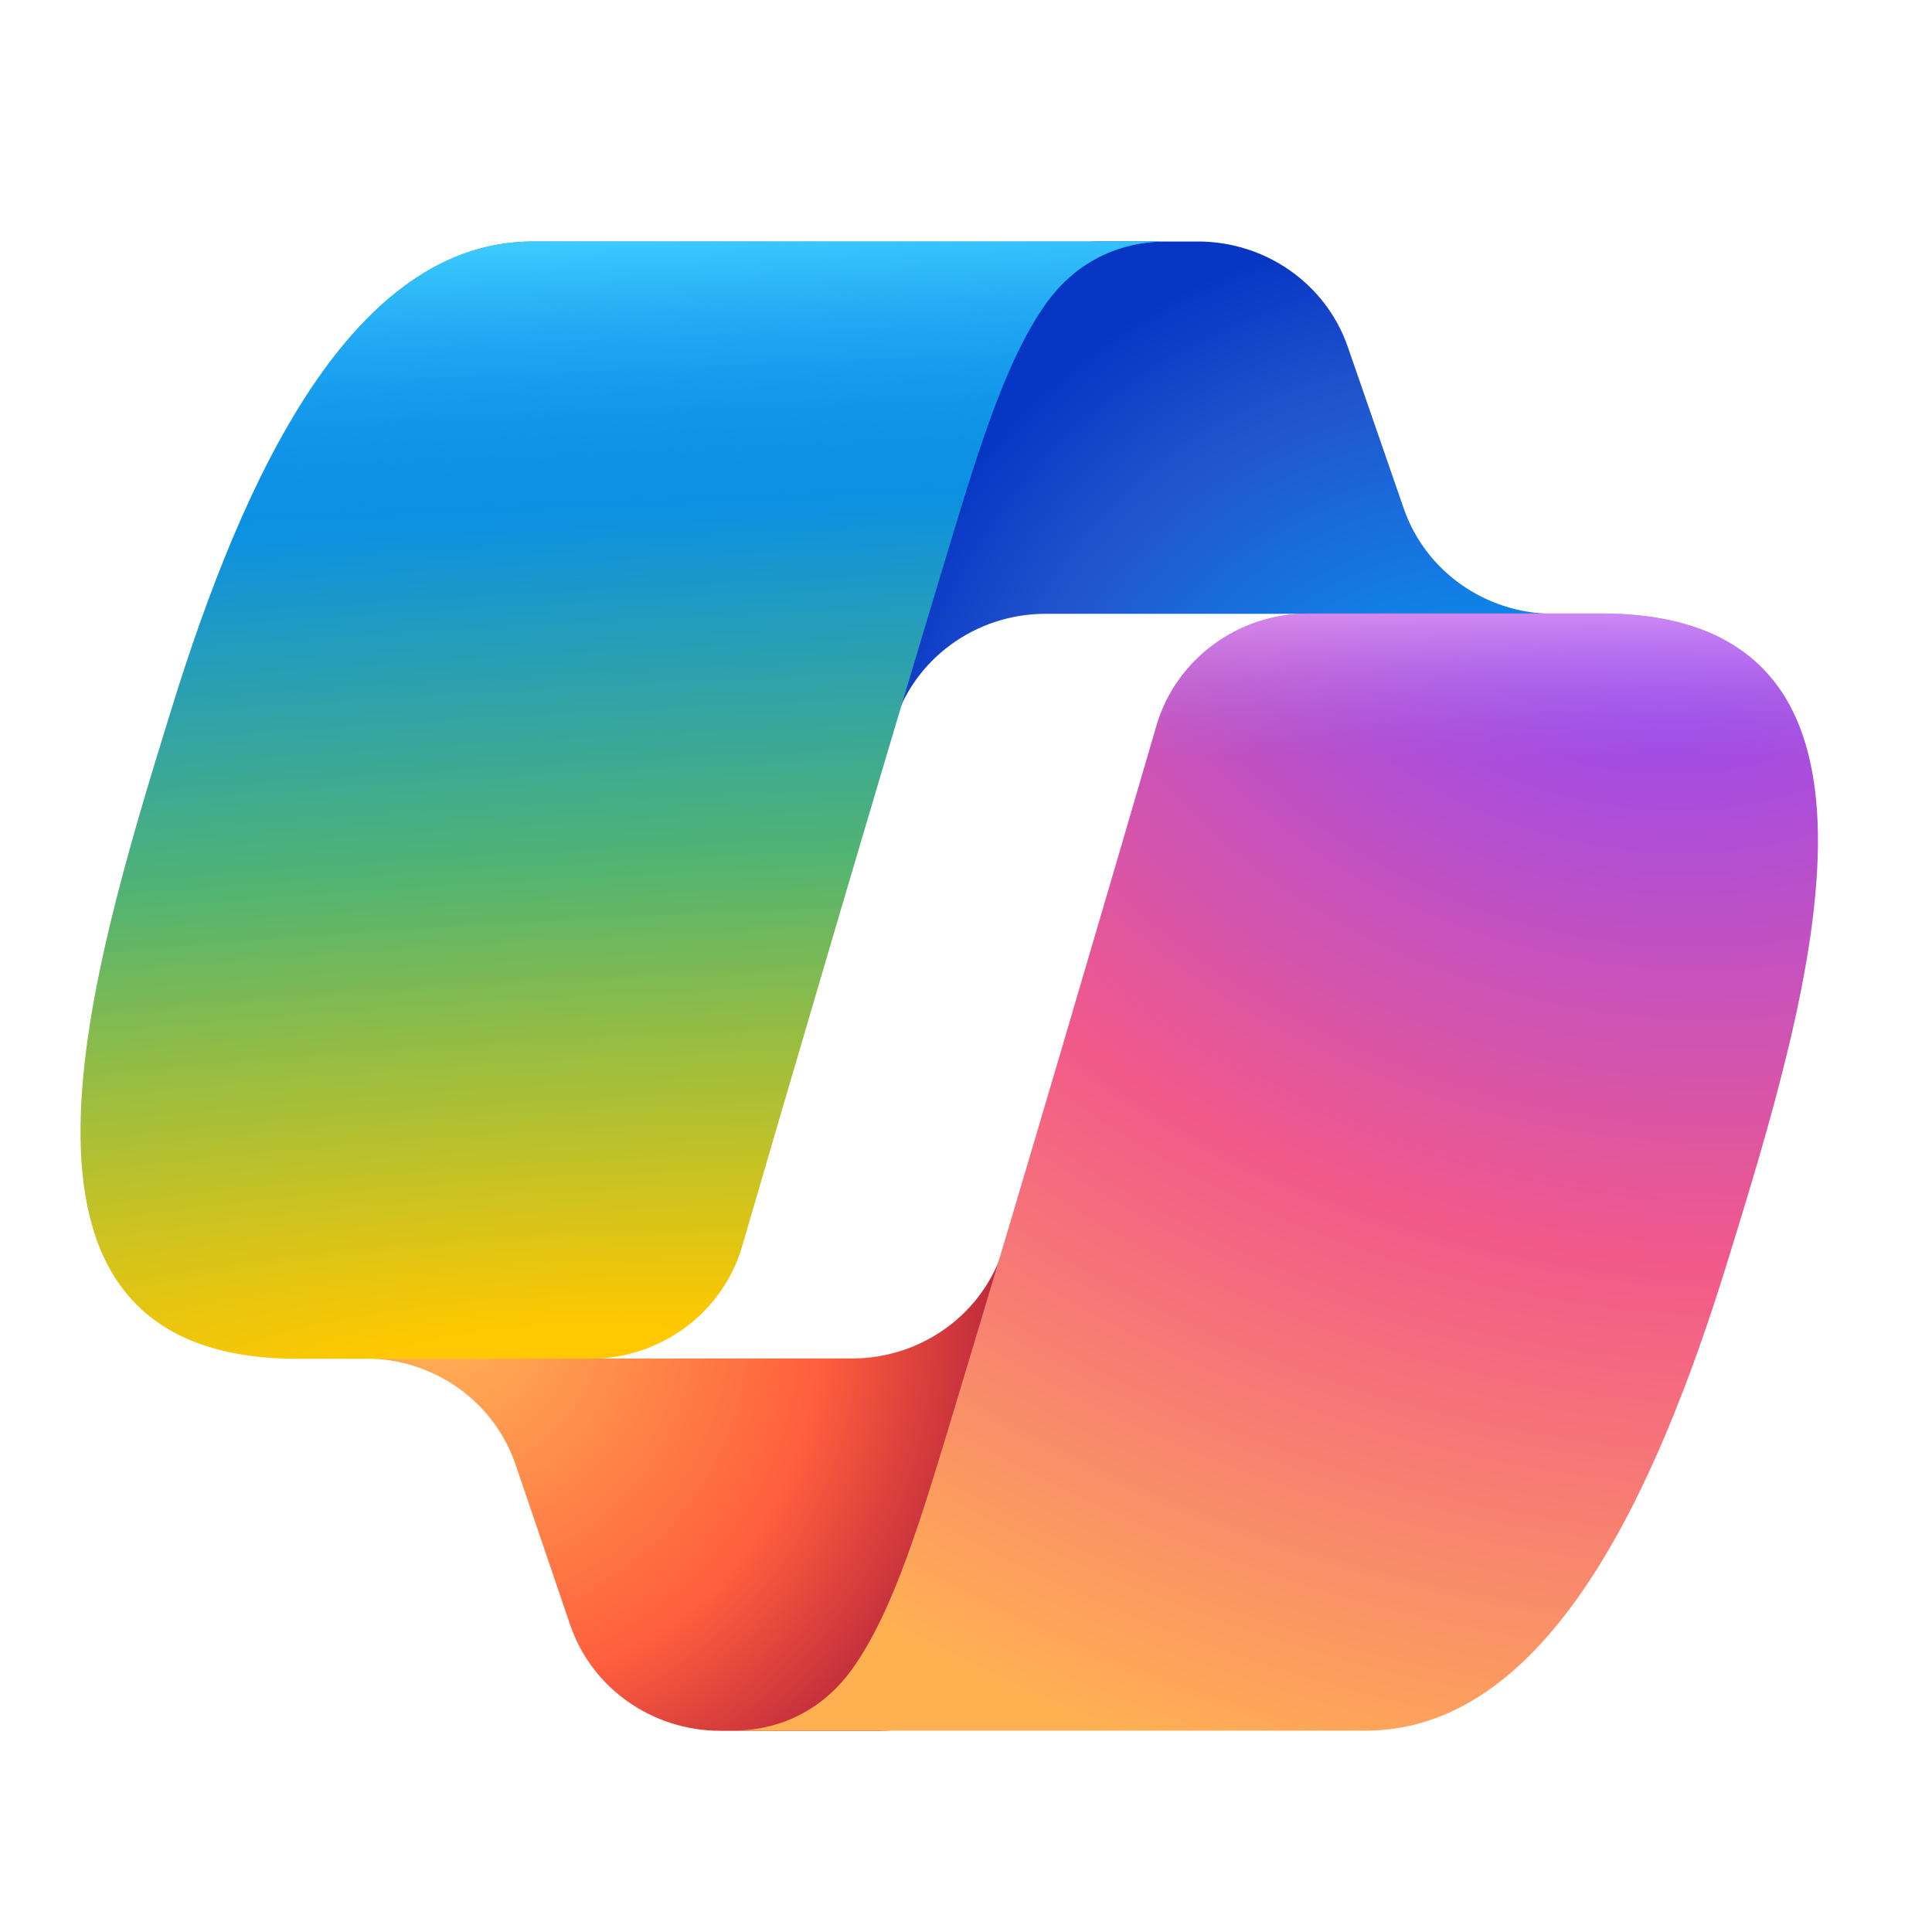
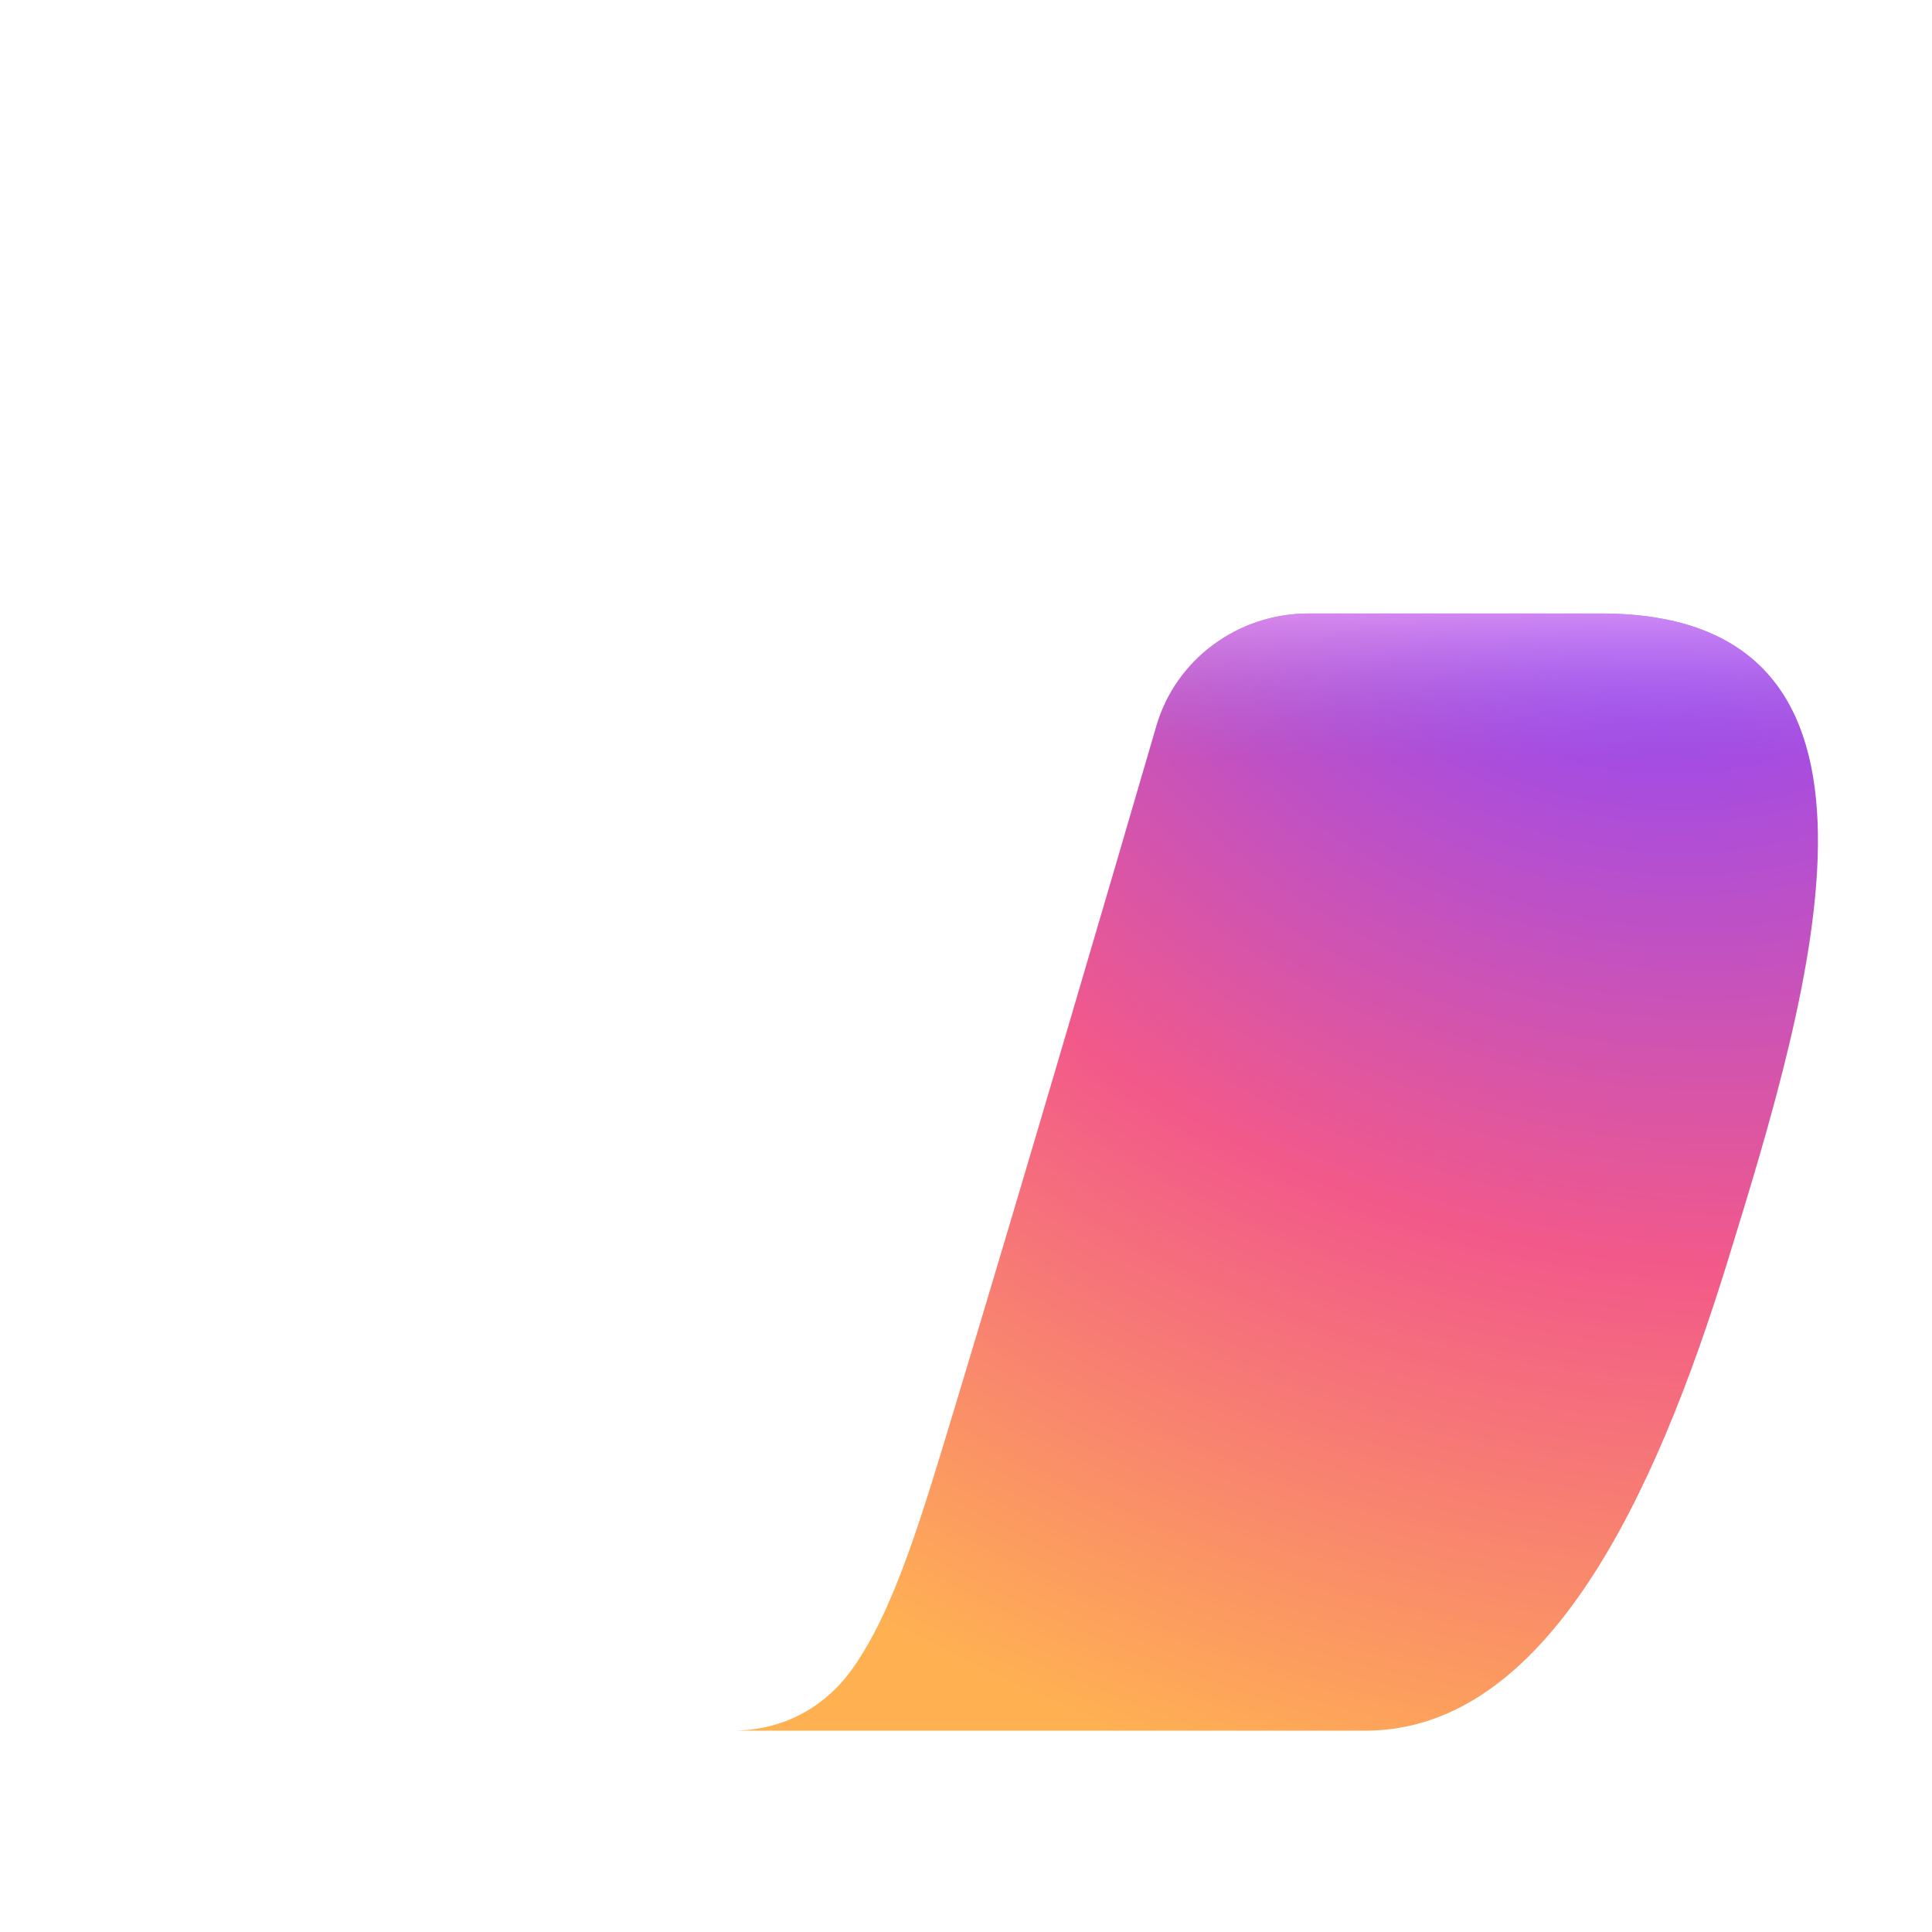
<svg xmlns="http://www.w3.org/2000/svg" width="48" height="48" viewBox="0 0 48 48" fill="none">
-   <path d="M33.485 8.616C32.943 7.052 31.445 6 29.76 6H27.331C25.439 6 23.816 7.319 23.466 9.14L20.953 22.208L22.202 18.022C22.692 16.379 24.23 15.25 25.977 15.25H33.743L37.101 19.554L40.09 15.25H38.6C36.915 15.25 35.417 14.198 34.876 12.634L33.485 8.616Z" fill="url(#paint0_radial_241_52)" />
-   <path d="M14.165 40.368C14.7 41.94 16.203 43.001 17.895 43.001H21.851C23.998 43.001 25.748 41.314 25.783 39.212L25.981 27.5L24.941 30.98C24.451 32.623 22.913 33.751 21.166 33.751H13.37L10.051 30.883L7.602 33.751H9.077C10.769 33.751 12.272 34.812 12.808 36.384L14.165 40.368Z" fill="url(#paint1_radial_241_52)" />
-   <path d="M28.979 6H13.243C8.747 6 6.05 11.82 4.251 17.641C2.121 24.537 -0.667 33.759 7.398 33.759H14.653C16.411 33.759 17.955 32.621 18.438 30.965C19.593 27.003 21.756 19.618 23.442 14.045C24.268 11.313 24.956 8.966 26.013 7.505C26.605 6.686 27.592 6 28.979 6Z" fill="url(#paint2_radial_241_52)" />
-   <path d="M28.979 6H13.243C8.747 6 6.05 11.82 4.251 17.641C2.121 24.537 -0.667 33.759 7.398 33.759H14.653C16.411 33.759 17.955 32.621 18.438 30.965C19.593 27.003 21.756 19.618 23.442 14.045C24.268 11.313 24.956 8.966 26.013 7.505C26.605 6.686 27.592 6 28.979 6Z" fill="url(#paint3_linear_241_52)" />
  <path d="M18.188 42.998H33.923C38.419 42.998 41.117 37.178 42.915 31.359C45.046 24.464 47.834 15.242 39.768 15.242H32.513C30.755 15.242 29.212 16.381 28.729 18.037C27.573 21.997 25.41 29.382 23.725 34.954C22.898 37.686 22.21 40.032 21.154 41.493C20.561 42.312 19.574 42.998 18.188 42.998Z" fill="url(#paint4_radial_241_52)" />
  <path d="M18.188 42.998H33.923C38.419 42.998 41.117 37.178 42.915 31.359C45.046 24.464 47.834 15.242 39.768 15.242H32.513C30.755 15.242 29.212 16.381 28.729 18.037C27.573 21.997 25.41 29.382 23.725 34.954C22.898 37.686 22.21 40.032 21.154 41.493C20.561 42.312 19.574 42.998 18.188 42.998Z" fill="url(#paint5_linear_241_52)" />
  <defs>
    <radialGradient id="paint0_radial_241_52" cx="0" cy="0" r="1" gradientUnits="userSpaceOnUse" gradientTransform="translate(37.303 22.314) rotate(-129.349) scale(17.104 16.089)">
      <stop offset="0.096" stop-color="#00AEFF" />
      <stop offset="0.773" stop-color="#2253CE" />
      <stop offset="1" stop-color="#0736C4" />
    </radialGradient>
    <radialGradient id="paint1_radial_241_52" cx="0" cy="0" r="1" gradientUnits="userSpaceOnUse" gradientTransform="translate(10.936 32.604) rotate(50.577) scale(15.133 14.823)">
      <stop stop-color="#FFB657" />
      <stop offset="0.634" stop-color="#FF5F3D" />
      <stop offset="0.923" stop-color="#C02B3C" />
    </radialGradient>
    <radialGradient id="paint2_radial_241_52" cx="0" cy="0" r="1" gradientUnits="userSpaceOnUse" gradientTransform="translate(12.853 33.749) rotate(-93.317) scale(24.637 141.252)">
      <stop offset="0.03" stop-color="#FFC800" />
      <stop offset="0.31" stop-color="#98BD42" />
      <stop offset="0.49" stop-color="#52B471" />
      <stop offset="0.844" stop-color="#0D91E1" />
    </radialGradient>
    <linearGradient id="paint3_linear_241_52" x1="14.263" y1="6" x2="15.44" y2="33.761" gradientUnits="userSpaceOnUse">
      <stop stop-color="#3DCBFF" />
      <stop offset="0.247" stop-color="#0588F7" stop-opacity="0" />
    </linearGradient>
    <radialGradient id="paint4_radial_241_52" cx="0" cy="0" r="1" gradientUnits="userSpaceOnUse" gradientTransform="translate(40.576 12.524) rotate(109.651) scale(36.966 45.012)">
      <stop offset="0.066" stop-color="#8C48FF" />
      <stop offset="0.5" stop-color="#F2598A" />
      <stop offset="0.896" stop-color="#FFB152" />
    </radialGradient>
    <linearGradient id="paint5_linear_241_52" x1="41.819" y1="13.548" x2="41.804" y2="21.107" gradientUnits="userSpaceOnUse">
      <stop offset="0.058" stop-color="#F8ADFA" />
      <stop offset="0.708" stop-color="#A86EDD" stop-opacity="0" />
    </linearGradient>
  </defs>
</svg>